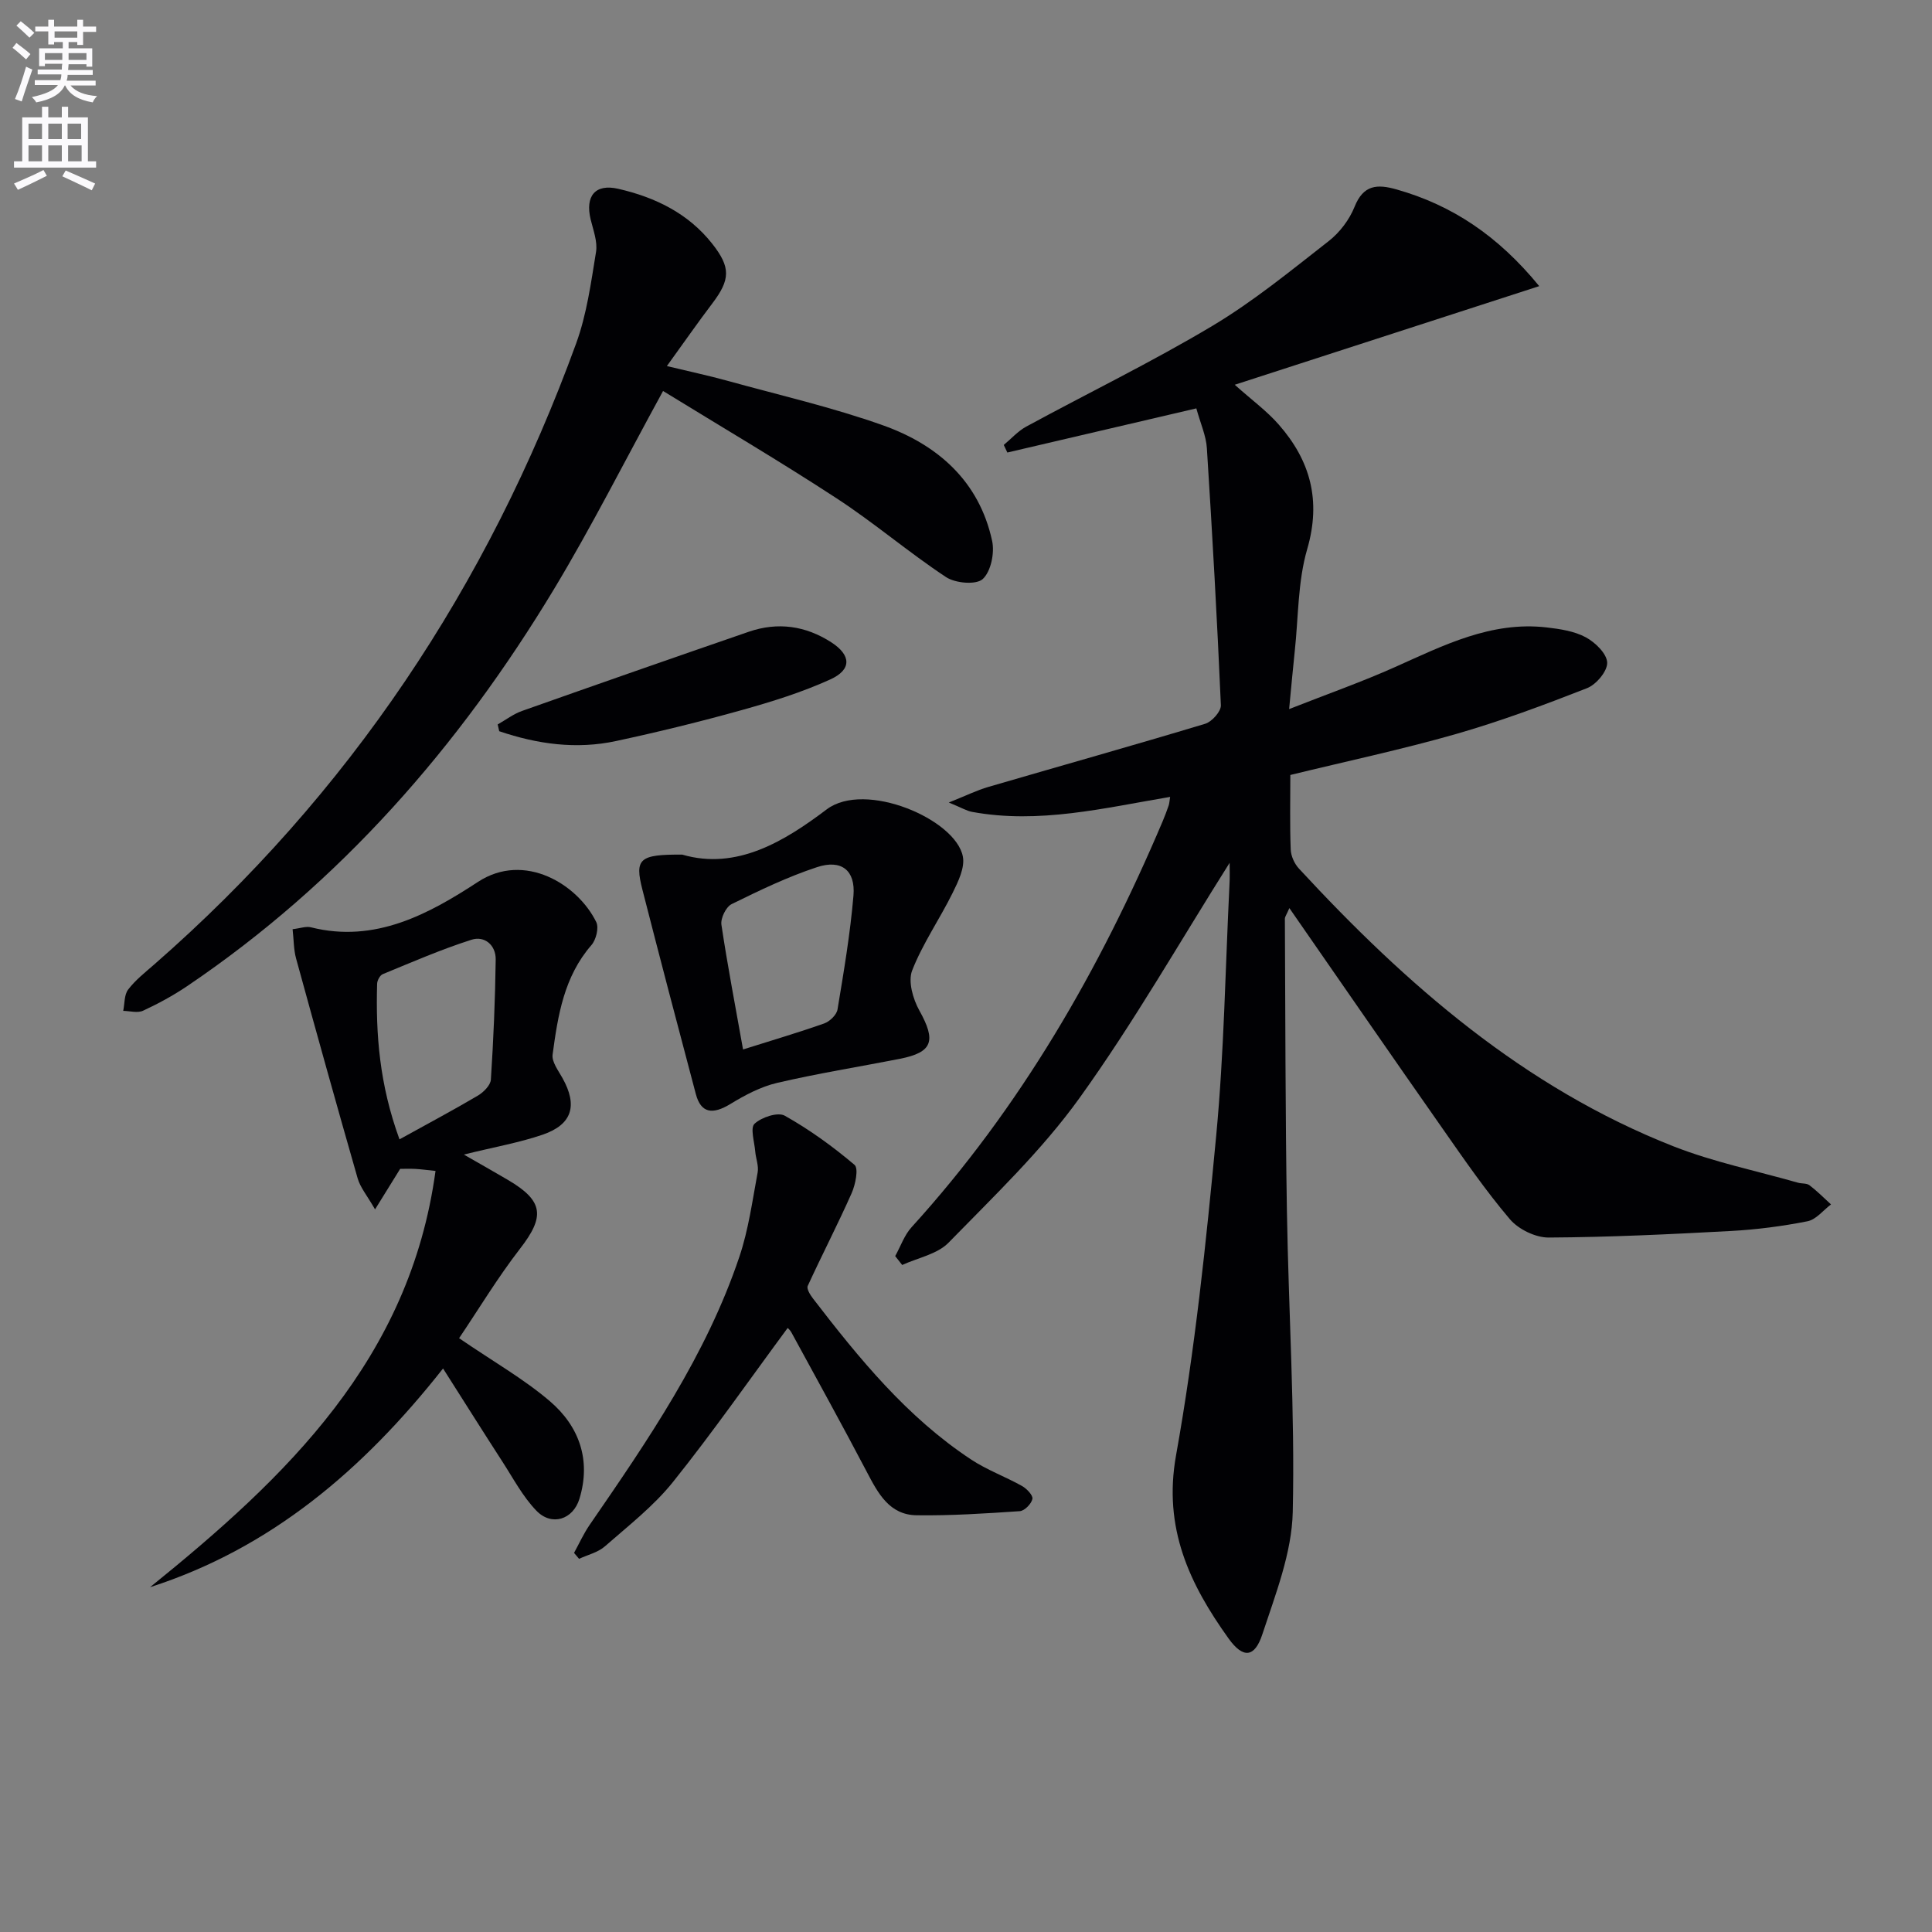
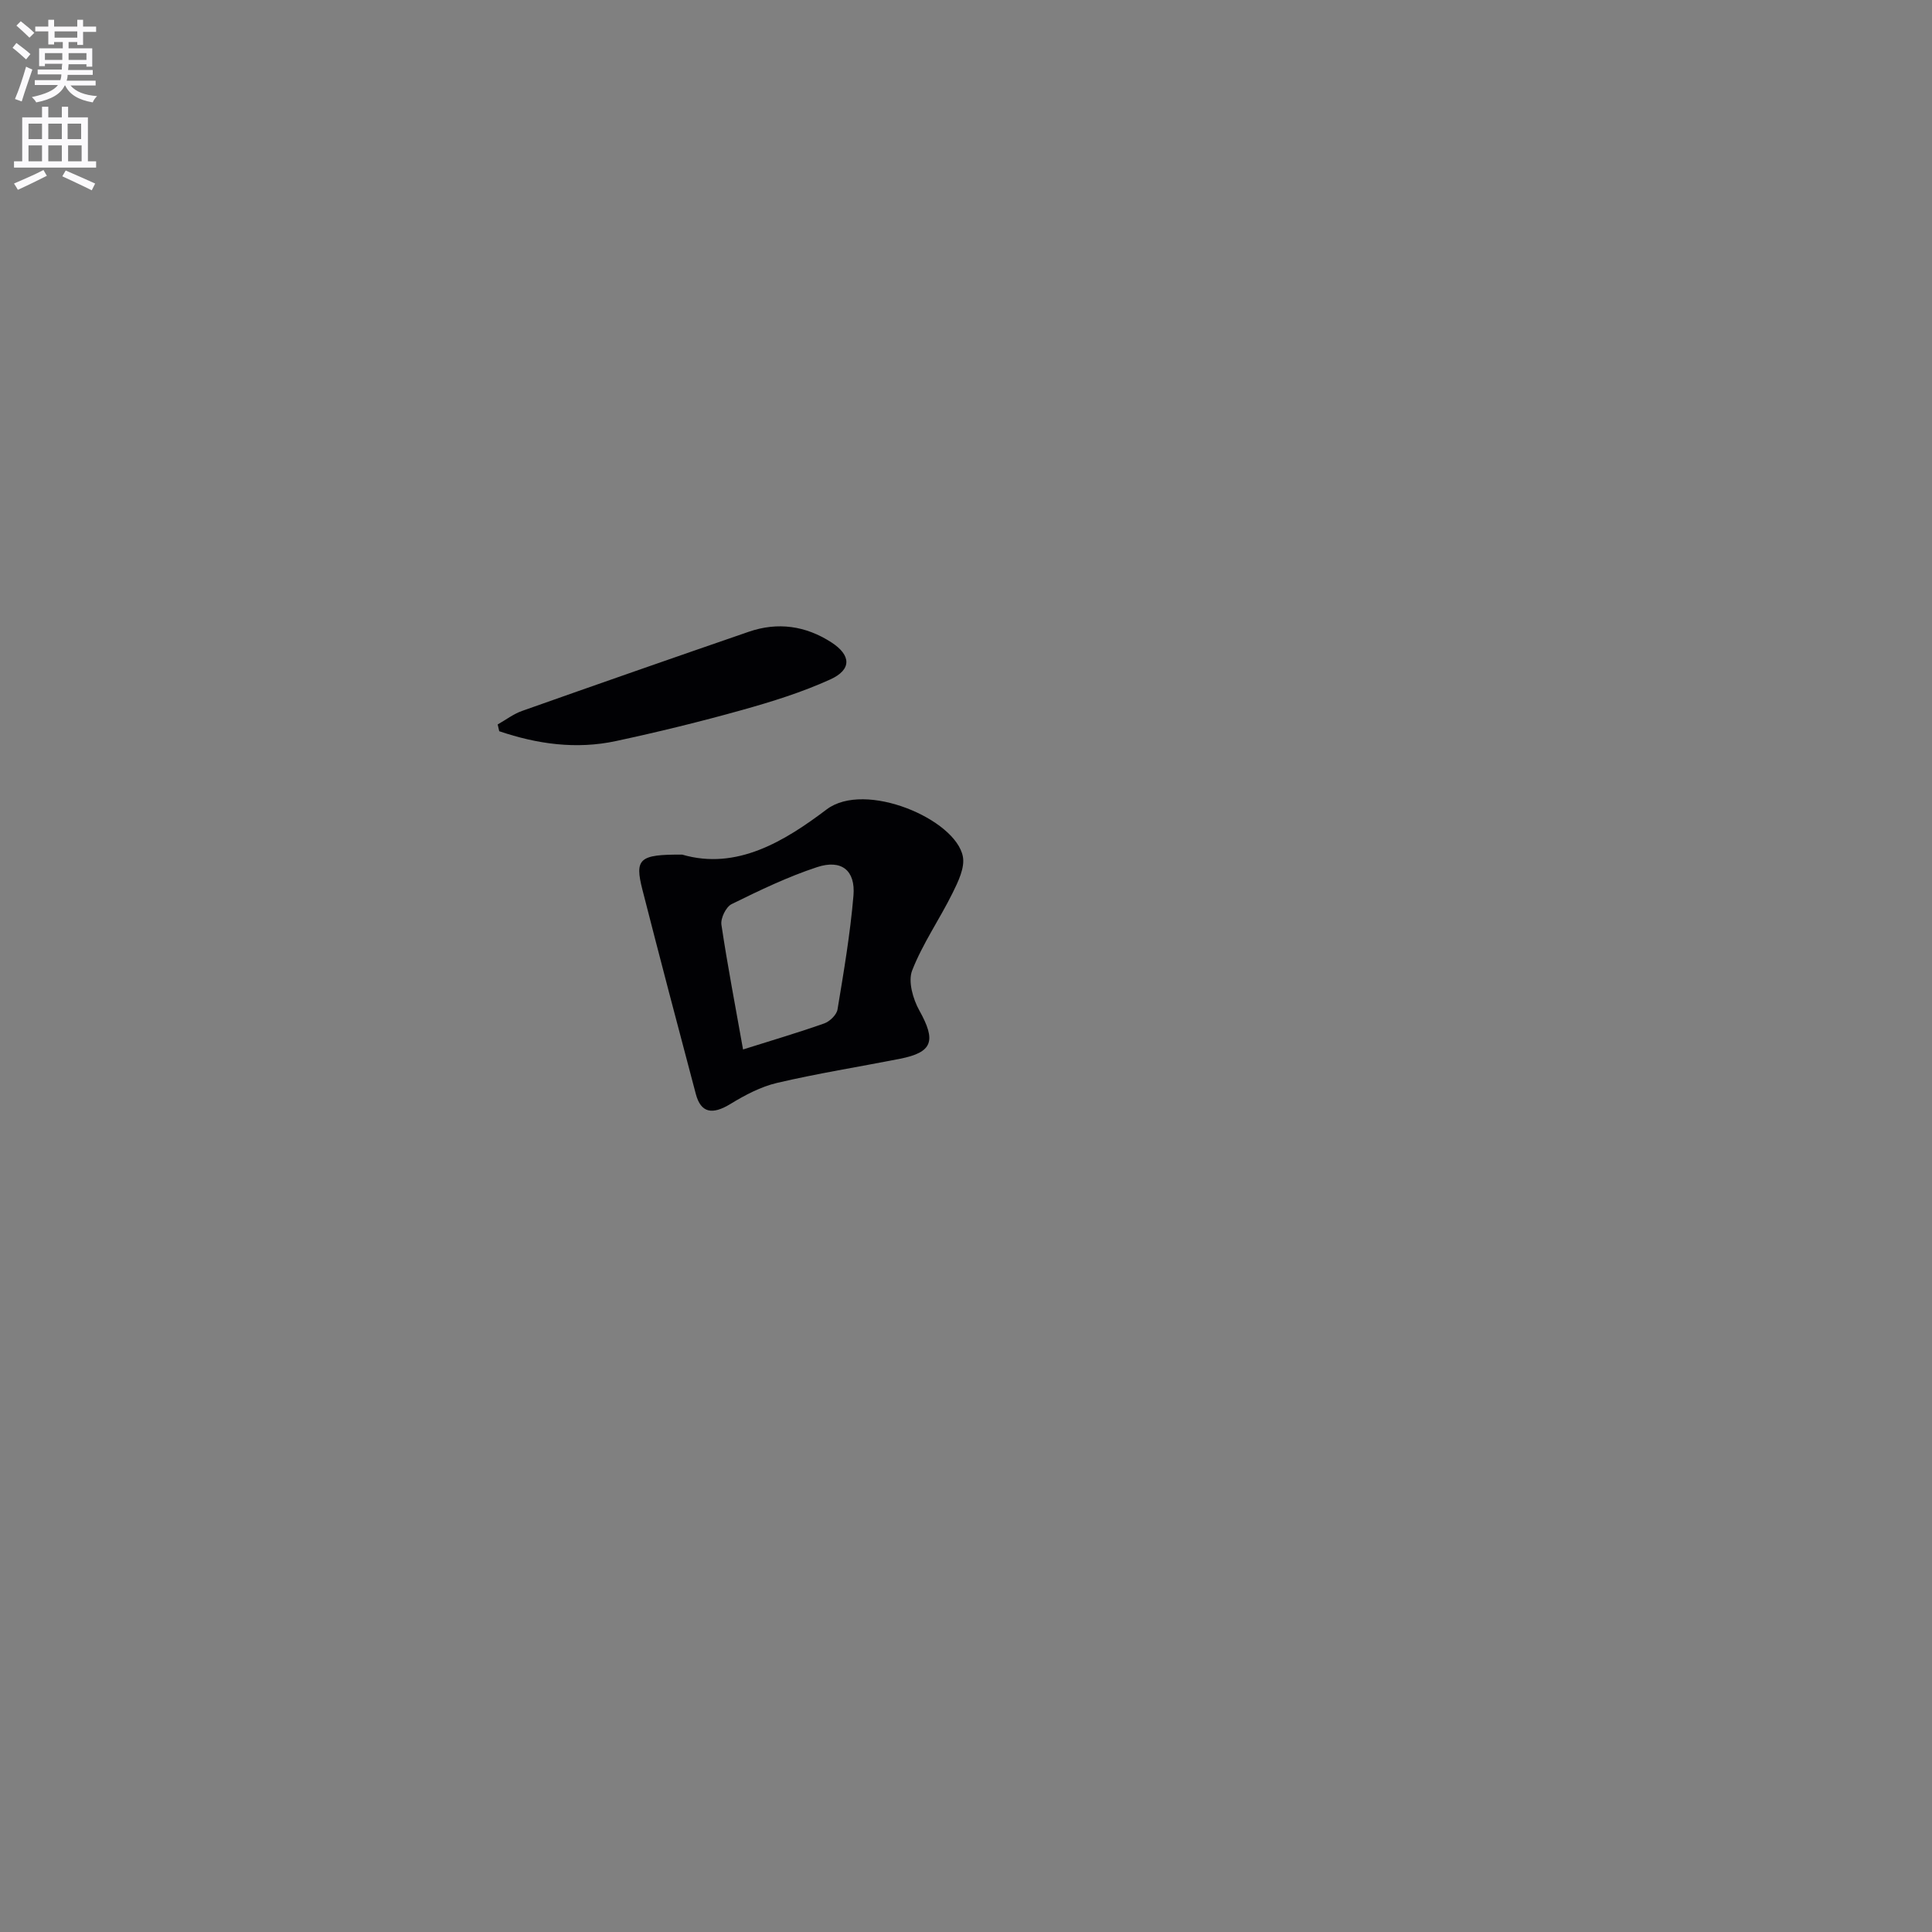
<svg xmlns="http://www.w3.org/2000/svg" enable-background="new 0 0 400 400" viewBox="0 0 400 400">
  <rect x="0" y="0" width="400" height="400" fill="#808080" stroke="none" />
  <path d="m2.6 9.9.8-1c.9.7 1.9 1.4 2.9 2.3l-.9 1.1c-1.1-1-2-1.8-2.8-2.4zm.5 10.6c.9-2.1 1.6-4.3 2.3-6.7.4.2.8.4 1.3.6-.7 2.1-1.5 4.3-2.2 6.6zm.3-15.2.9-.9c1 .8 2 1.6 2.8 2.4l-1 1c-.9-.9-1.8-1.7-2.7-2.5zm12.6-1.2h1.2v1.4h2.7v1.1h-2.7v2.7h-1.2v-.6h-1.8v1.3h4.9v3.8h-1.2v-.5h-3.7c0 .4-.1.9-.1 1.2h5.1v1h-5.2c0 .5-.1.9-.2 1.2h6v1h-5.2c1.1 1.3 2.9 2 5.5 2.2-.4.4-.7.8-.9 1.3-2.9-.5-4.8-1.6-5.7-3.5h-.1c-.8 1.7-2.7 2.9-5.9 3.5-.2-.4-.6-.8-.9-1.1 2.8-.6 4.6-1.4 5.4-2.5h-4.8v-1h5.3c.1-.3.2-.7.2-1.2h-4.9v-1h5c0-.4 0-.8.1-1.2h-3.6v.5h-1.2v-3.7h4.9v-1.3h-1.8v.5h-1.2v-2.7h-2.7v-1h2.7v-1.4h1.2v1.4h4.8zm-6.7 8.3h3.6c0-.4 0-.9 0-1.4h-3.6zm1.9-4.6h4.8v-1.3h-4.7v1.3zm6.7 3.2h-3.7v1.4h3.7z" fill="#fbfafc" />
  <path d="m8.7 22.1h1.3v2.2h2.8v-2.2h1.3v2.2h4.1v9.1h1.7v1.3h-17v-1.3h1.7v-9.1h4.1zm.3 13.1.7 1.2c-1.8.9-3.8 1.9-6 2.9-.2-.4-.5-.8-.8-1.3 2.3-1 4.4-1.9 6.1-2.8zm-3.1-6.4h2.8v-3.2h-2.8zm0 4.6h2.8v-3.3h-2.8zm4.1-4.6h2.8v-3.2h-2.8zm0 4.6h2.8v-3.3h-2.8zm3.6 1.9c2.1.9 4.1 1.8 6.1 2.7l-.7 1.4c-2.2-1.1-4.2-2-6.1-2.9zm3.2-9.7h-2.8v3.2h2.8zm-2.7 7.8h2.8v-3.3h-2.8z" fill="#fbfafc" />
  <g fill="#010104">
-     <path d="m254.58 178.64c-10.31 16.33-19.88 33.12-31.1 48.72-7.81 10.86-17.69 20.28-27.09 29.92-2.33 2.39-6.35 3.13-9.6 4.62-.48-.61-.96-1.23-1.45-1.84 1.12-2.01 1.89-4.34 3.4-5.99 22.55-24.8 38.97-53.36 51.98-84.04.45-1.07.86-2.16 1.24-3.26.15-.44.16-.93.3-1.78-13.68 2.3-27.16 5.65-41.01 3.1-1.1-.2-2.11-.83-4.81-1.94 3.6-1.43 5.82-2.54 8.17-3.22 14.97-4.37 29.98-8.58 44.91-13.08 1.39-.42 3.3-2.56 3.25-3.83-.77-17.75-1.77-35.5-2.9-53.23-.16-2.57-1.31-5.07-2.18-8.24-13.27 3.1-26.2 6.12-39.13 9.14-.25-.52-.49-1.04-.74-1.57 1.54-1.28 2.92-2.85 4.64-3.79 12.83-6.97 26-13.37 38.53-20.85 8.51-5.08 16.27-11.45 24.11-17.57 2.28-1.78 4.28-4.43 5.35-7.1 1.82-4.55 4.66-4.73 8.66-3.6 11.59 3.28 21.07 9.64 29.57 20.03-21.19 6.87-41.83 13.55-63.04 20.42 3.54 3.17 6.64 5.42 9.1 8.23 6.56 7.47 8.83 15.73 5.9 25.81-1.96 6.73-1.81 14.08-2.58 21.16-.37 3.44-.67 6.89-1.16 11.95 8-3.15 15.08-5.64 21.9-8.69 10.05-4.49 19.91-9.54 31.41-8.22 2.76.32 5.72.76 8.1 2.04 1.96 1.05 4.37 3.39 4.44 5.24.07 1.77-2.27 4.56-4.18 5.3-8.94 3.5-17.97 6.87-27.19 9.51-11.15 3.19-22.52 5.6-34.23 8.46 0 5.16-.12 10.31.08 15.44.05 1.35.77 2.94 1.7 3.94 22.22 24.05 46.59 45.32 77.53 57.5 8.29 3.26 17.16 5.07 25.77 7.53.79.23 1.81.08 2.4.53 1.58 1.2 2.99 2.63 4.46 3.97-1.61 1.21-3.08 3.14-4.87 3.49-5.2 1.03-10.52 1.72-15.81 2.01-12.59.68-25.19 1.29-37.78 1.36-2.72.01-6.24-1.7-8.02-3.79-5.05-5.94-9.49-12.41-13.97-18.81-10.48-14.95-20.85-29.99-31.69-45.61-.61 1.41-.93 1.8-.93 2.2.11 20.16.09 40.32.42 60.47.34 20.79 1.68 41.59 1.21 62.35-.19 8.51-3.58 17.07-6.3 25.35-1.59 4.83-3.98 5.05-6.99.85-8.08-11.28-13.58-22.85-10.87-37.94 3.92-21.85 6.22-44.04 8.31-66.16 1.63-17.19 1.89-34.51 2.74-51.78.11-1.76.04-3.54.04-4.71z" />
-     <path d="m137.28 80.95c-8.01 14.63-14.81 28.13-22.59 41.04-19.65 32.57-44.22 60.74-75.96 82.19-2.88 1.94-5.97 3.62-9.12 5.08-1.13.52-2.72.05-4.1.03.31-1.49.19-3.31 1.02-4.41 1.49-1.96 3.5-3.54 5.38-5.18 40.35-35.24 69.11-78.4 87.38-128.61 2.19-6.02 3.07-12.55 4.11-18.92.35-2.14-.58-4.54-1.12-6.77-1.15-4.8.94-7.41 5.72-6.31 7.59 1.74 14.45 5.04 19.43 11.34 3.9 4.93 3.8 7.45.01 12.44-2.99 3.94-5.81 8-9.37 12.92 4.84 1.17 8.63 1.97 12.36 3 10.84 3 21.87 5.52 32.44 9.29 11.29 4.03 19.87 11.56 22.54 23.91.54 2.49-.25 6.34-1.95 7.9-1.36 1.24-5.65.87-7.58-.4-7.75-5.12-14.86-11.22-22.64-16.3-11.78-7.7-23.94-14.85-35.96-22.24z" />
-     <path d="m95.05 277.06c7.15 4.89 13.42 8.45 18.79 13.04 6.06 5.18 8.58 12.16 6.13 20.2-1.32 4.33-5.76 5.75-8.92 2.47-2.82-2.92-4.79-6.69-7.03-10.15-3.96-6.12-7.84-12.3-12.29-19.29-16.63 21.1-35.75 37.26-60.66 45.28 28.21-22.8 53.78-47.13 59.1-86.18-1.68-.17-2.93-.35-4.19-.42-1.15-.06-2.31-.01-3.13-.01-1.65 2.66-3.08 4.97-5.2 8.39-1.65-2.88-3.06-4.53-3.6-6.42-4.35-15.15-8.58-30.33-12.75-45.53-.51-1.85-.47-3.86-.72-6.06 1.58-.18 2.78-.65 3.8-.39 13.29 3.35 24.48-2.8 34.59-9.41 9.63-6.29 20.65.51 24.48 8.33.58 1.18-.04 3.65-.99 4.75-5.7 6.54-6.96 14.6-8.05 22.68-.2 1.5 1.18 3.31 2.04 4.85 3.19 5.7 2.04 9.63-4.12 11.74-4.8 1.64-9.85 2.52-16.3 4.11 3.92 2.25 6.57 3.74 9.18 5.28 7.35 4.33 7.63 7.55 2.45 14.22-4.62 5.97-8.54 12.49-12.61 18.52zm-12.34-41.17c5.91-3.27 11.14-6.05 16.22-9.05 1.18-.7 2.62-2.14 2.7-3.32.54-8.28.89-16.58 1-24.87.04-2.98-2.31-4.95-5-4.09-6.25 1.99-12.31 4.63-18.39 7.13-.58.24-1.14 1.29-1.16 1.98-.3 10.49.48 20.84 4.63 32.22z" />
-     <path d="m163.07 274.95c-7.85 10.62-15.44 21.52-23.73 31.87-4.01 5.01-9.24 9.07-14.11 13.34-1.43 1.26-3.54 1.74-5.34 2.58-.35-.41-.69-.82-1.04-1.23 1.06-1.93 1.97-3.96 3.21-5.77 12.08-17.55 24.15-35.12 31.02-55.54 1.89-5.61 2.69-11.59 3.78-17.44.26-1.38-.38-2.91-.5-4.38-.16-1.97-1.07-4.86-.14-5.72 1.45-1.35 4.82-2.47 6.25-1.67 5.13 2.88 9.96 6.38 14.45 10.18.87.74.19 4.09-.6 5.87-2.87 6.47-6.14 12.77-9.09 19.2-.27.59.51 1.85 1.08 2.59 9.56 12.43 19.46 24.57 32.72 33.33 3.29 2.18 7.11 3.56 10.57 5.5.98.55 2.31 1.95 2.15 2.68-.22 1.02-1.63 2.46-2.61 2.53-7.11.48-14.25.95-21.38.85-5.62-.08-7.97-4.54-10.28-8.95-5.09-9.7-10.39-19.29-15.63-28.91-.31-.56-.85-.99-.78-.91z" />
    <path d="m141.25 176.94c11.27 3.29 21.18-2.77 29.9-9.36 7.96-6.01 26.73 2.03 28.2 9.76.44 2.3-.96 5.18-2.11 7.51-2.68 5.43-6.21 10.49-8.39 16.08-.88 2.26.17 5.91 1.49 8.28 3.51 6.3 2.79 8.66-4.06 10.01-8.46 1.66-17 3.02-25.39 4.98-3.38.79-6.64 2.52-9.64 4.35-3.76 2.3-6.14 1.91-7.19-2.06-3.74-14.07-7.44-28.16-11.05-42.27-1.65-6.44-.66-7.34 8.24-7.28zm12.59 40.34c5.89-1.86 11.4-3.48 16.81-5.39 1.15-.41 2.57-1.78 2.75-2.9 1.3-7.83 2.63-15.67 3.3-23.57.44-5.22-2.48-7.55-7.53-5.89-6.09 2-11.93 4.82-17.7 7.66-1.16.57-2.3 2.92-2.11 4.25 1.26 8.46 2.89 16.87 4.48 25.84z" />
    <path d="m103.04 149.99c1.68-.95 3.26-2.17 5.05-2.8 15.62-5.53 31.26-10.99 46.93-16.39 6.01-2.07 11.77-1.25 17.1 2.19 4.11 2.66 4.27 5.65-.24 7.69-5.84 2.65-12.05 4.59-18.25 6.32-8.62 2.41-17.32 4.54-26.07 6.42-8.25 1.78-16.34.64-24.2-2.03-.1-.47-.21-.94-.32-1.4z" />
  </g>
</svg>